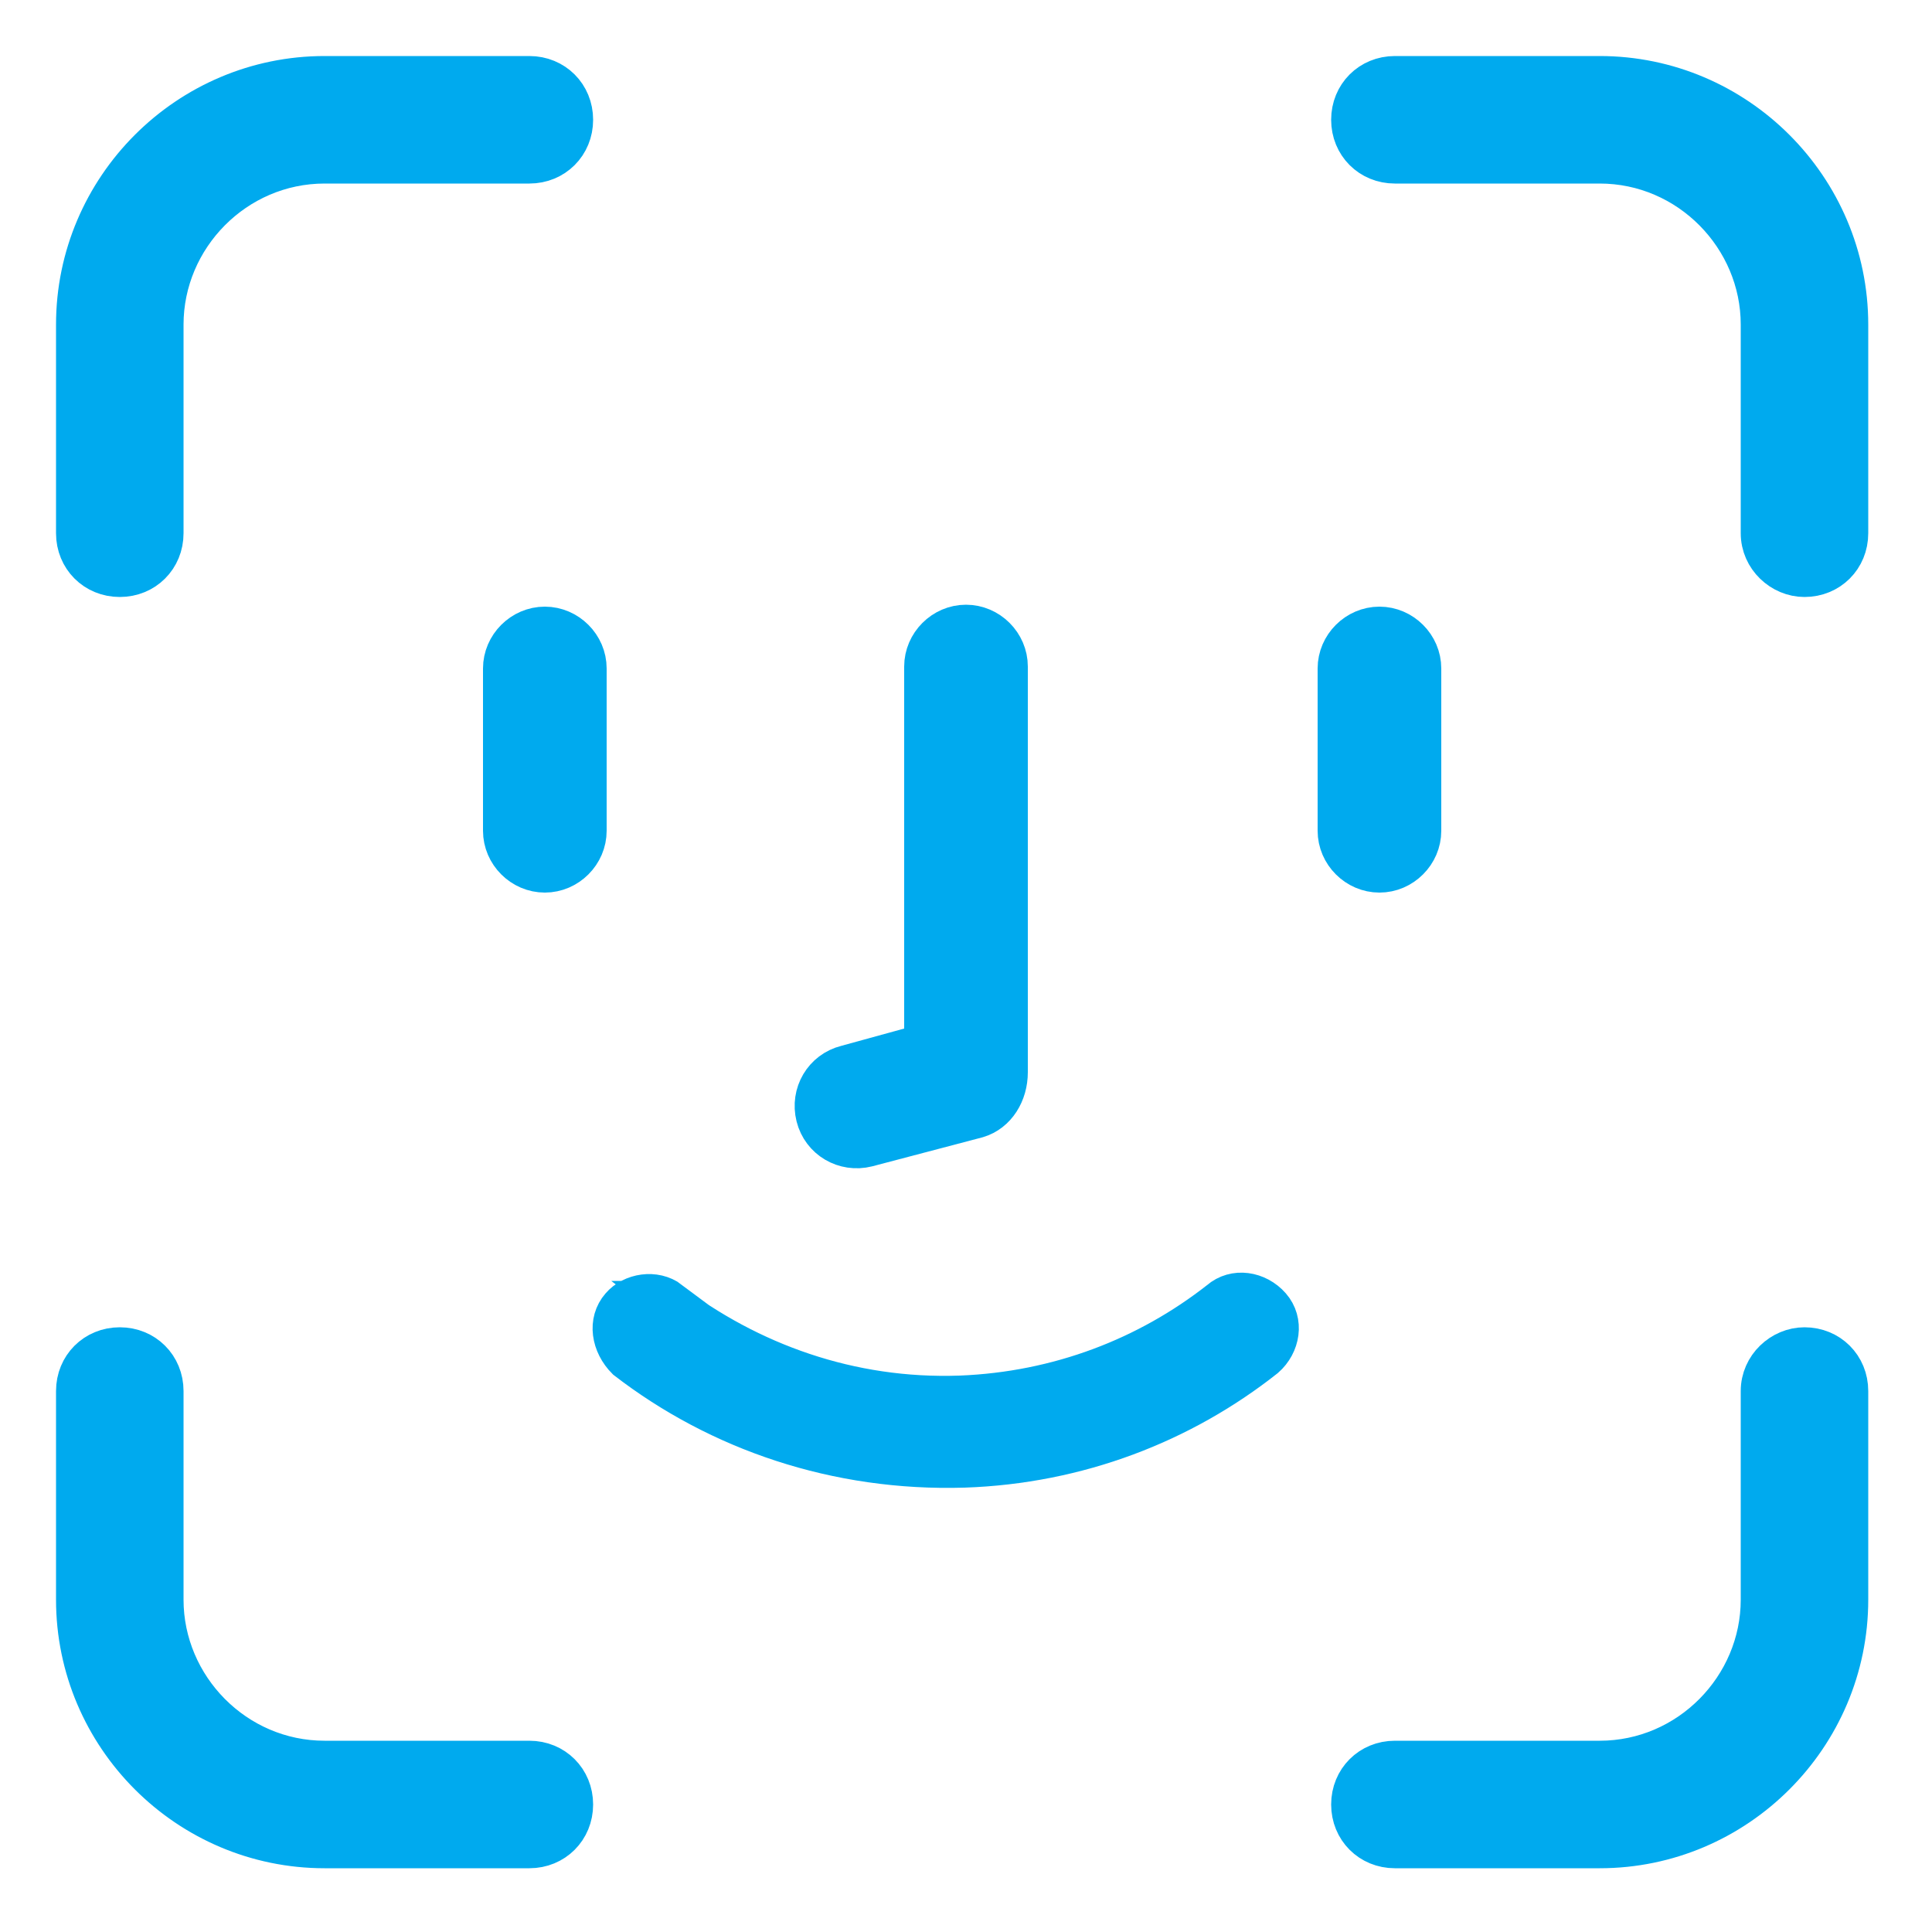
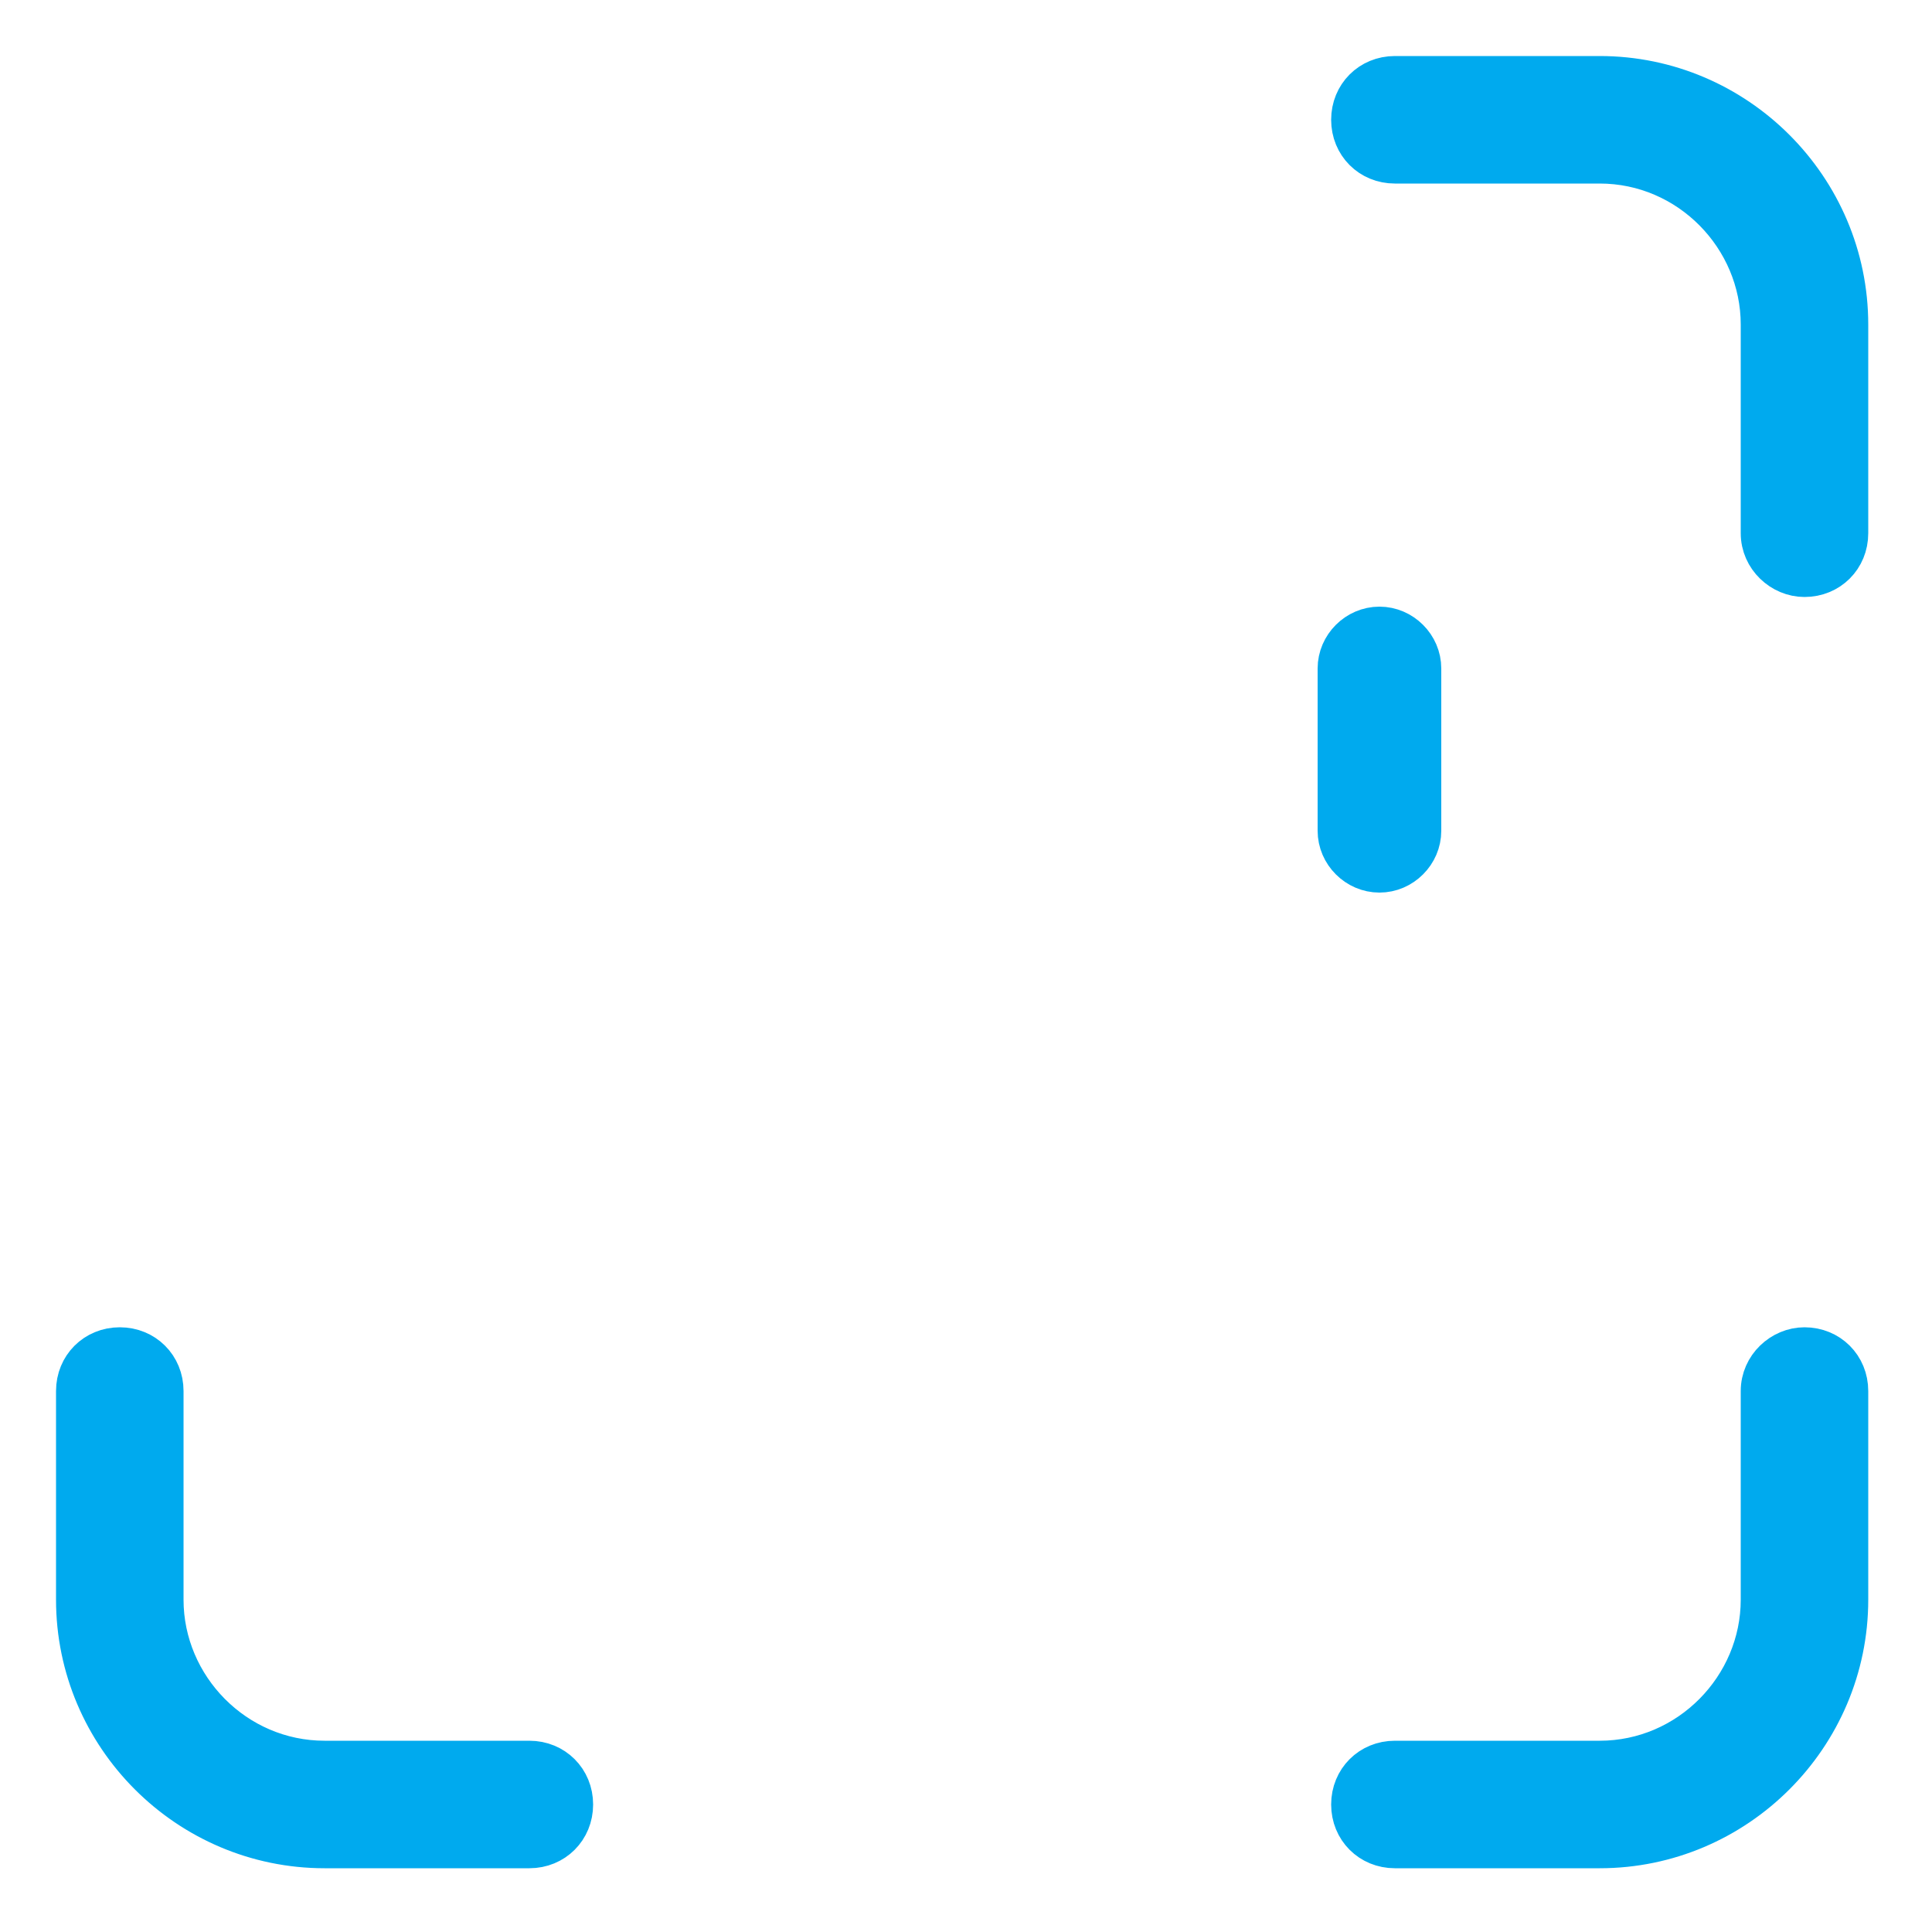
<svg xmlns="http://www.w3.org/2000/svg" version="1.1" viewBox="0 0 100 100">
  <defs>
    <style>
      .cls-1 {
        fill: #0ae;
        fill-rule: evenodd;
        stroke: #0ae;
        stroke-miterlimit: 10;
        stroke-width: 2px;
      }
    </style>
  </defs>
  <g>
    <g id="_圖層_2" data-name="圖層_2">
      <g>
        <g>
          <path class="cls-1" d="M91.1,27.6v-10.8c0-4.5-3.7-8.3-8.3-8.3h-10.6c-1.3,0-2.3-1-2.3-2.3h0c0-1.3,1-2.3,2.3-2.3h10.6c7.1,0,12.9,5.8,12.9,12.9v10.8c0,1.3-1,2.3-2.3,2.3h0c-1.2,0-2.3-1-2.3-2.3Z" />
          <path class="cls-1" d="M91.1,72v10.8c0,4.5-3.7,8.3-8.3,8.3h-10.6c-1.3,0-2.3,1-2.3,2.3h0c0,1.3,1,2.3,2.3,2.3h10.6c7.1,0,12.9-5.8,12.9-12.9v-10.8c0-1.3-1-2.3-2.3-2.3h0c-1.2,0-2.3,1-2.3,2.3Z" />
-           <path class="cls-1" d="M8.5,27.6v-10.8c0-4.5,3.7-8.3,8.3-8.3h10.6c1.3,0,2.3-1,2.3-2.3h0c0-1.3-1-2.3-2.3-2.3h-10.6c-7.1,0-12.9,5.8-12.9,12.9v10.8c0,1.3,1,2.3,2.3,2.3h0c1.3,0,2.3-1,2.3-2.3Z" />
          <path class="cls-1" d="M8.5,72v10.8c0,4.5,3.7,8.3,8.3,8.3h10.6c1.3,0,2.3,1,2.3,2.3h0c0,1.3-1,2.3-2.3,2.3h-10.6c-7.1,0-12.9-5.8-12.9-12.9v-10.8c0-1.3,1-2.3,2.3-2.3h0c1.3,0,2.3,1,2.3,2.3Z" />
        </g>
        <g>
-           <path class="cls-1" d="M28.2,32.4h0c1.2,0,2.2,1,2.2,2.2v8.4c0,1.2-1,2.2-2.2,2.2h0c-1.2,0-2.2-1-2.2-2.2v-8.4c0-1.2,1-2.2,2.2-2.2Z" />
          <path class="cls-1" d="M71.4,32.4h0c1.2,0,2.2,1,2.2,2.2v8.4c0,1.2-1,2.2-2.2,2.2h0c-1.2,0-2.2-1-2.2-2.2v-8.4c0-1.2,1-2.2,2.2-2.2Z" />
-           <path class="cls-1" d="M50,32.3h0c1.2,0,2.2,1,2.2,2.2v21h0c0,1.1-.6,2.1-1.6,2.4l-5.7,1.5c-1.2.3-2.4-.4-2.7-1.6h0c-.3-1.2.4-2.4,1.6-2.7l4-1.1v-19.5c0-1.2,1-2.2,2.2-2.2Z" />
-           <path class="cls-1" d="M34.6,67.3h0c4.2,3.2,9.4,5.1,15.1,4.9,5.1-.2,9.7-2,13.4-4.9h0c.8-.7,2-.5,2.7.3s.5,2-.3,2.7c-4.3,3.4-9.7,5.5-15.6,5.7-6.6.2-12.7-1.9-17.5-5.6h0c-.8-.8-1-2-.3-2.8.6-.7,1.8-.9,2.6-.3Z" />
        </g>
      </g>
    </g>
  </g>
</svg>